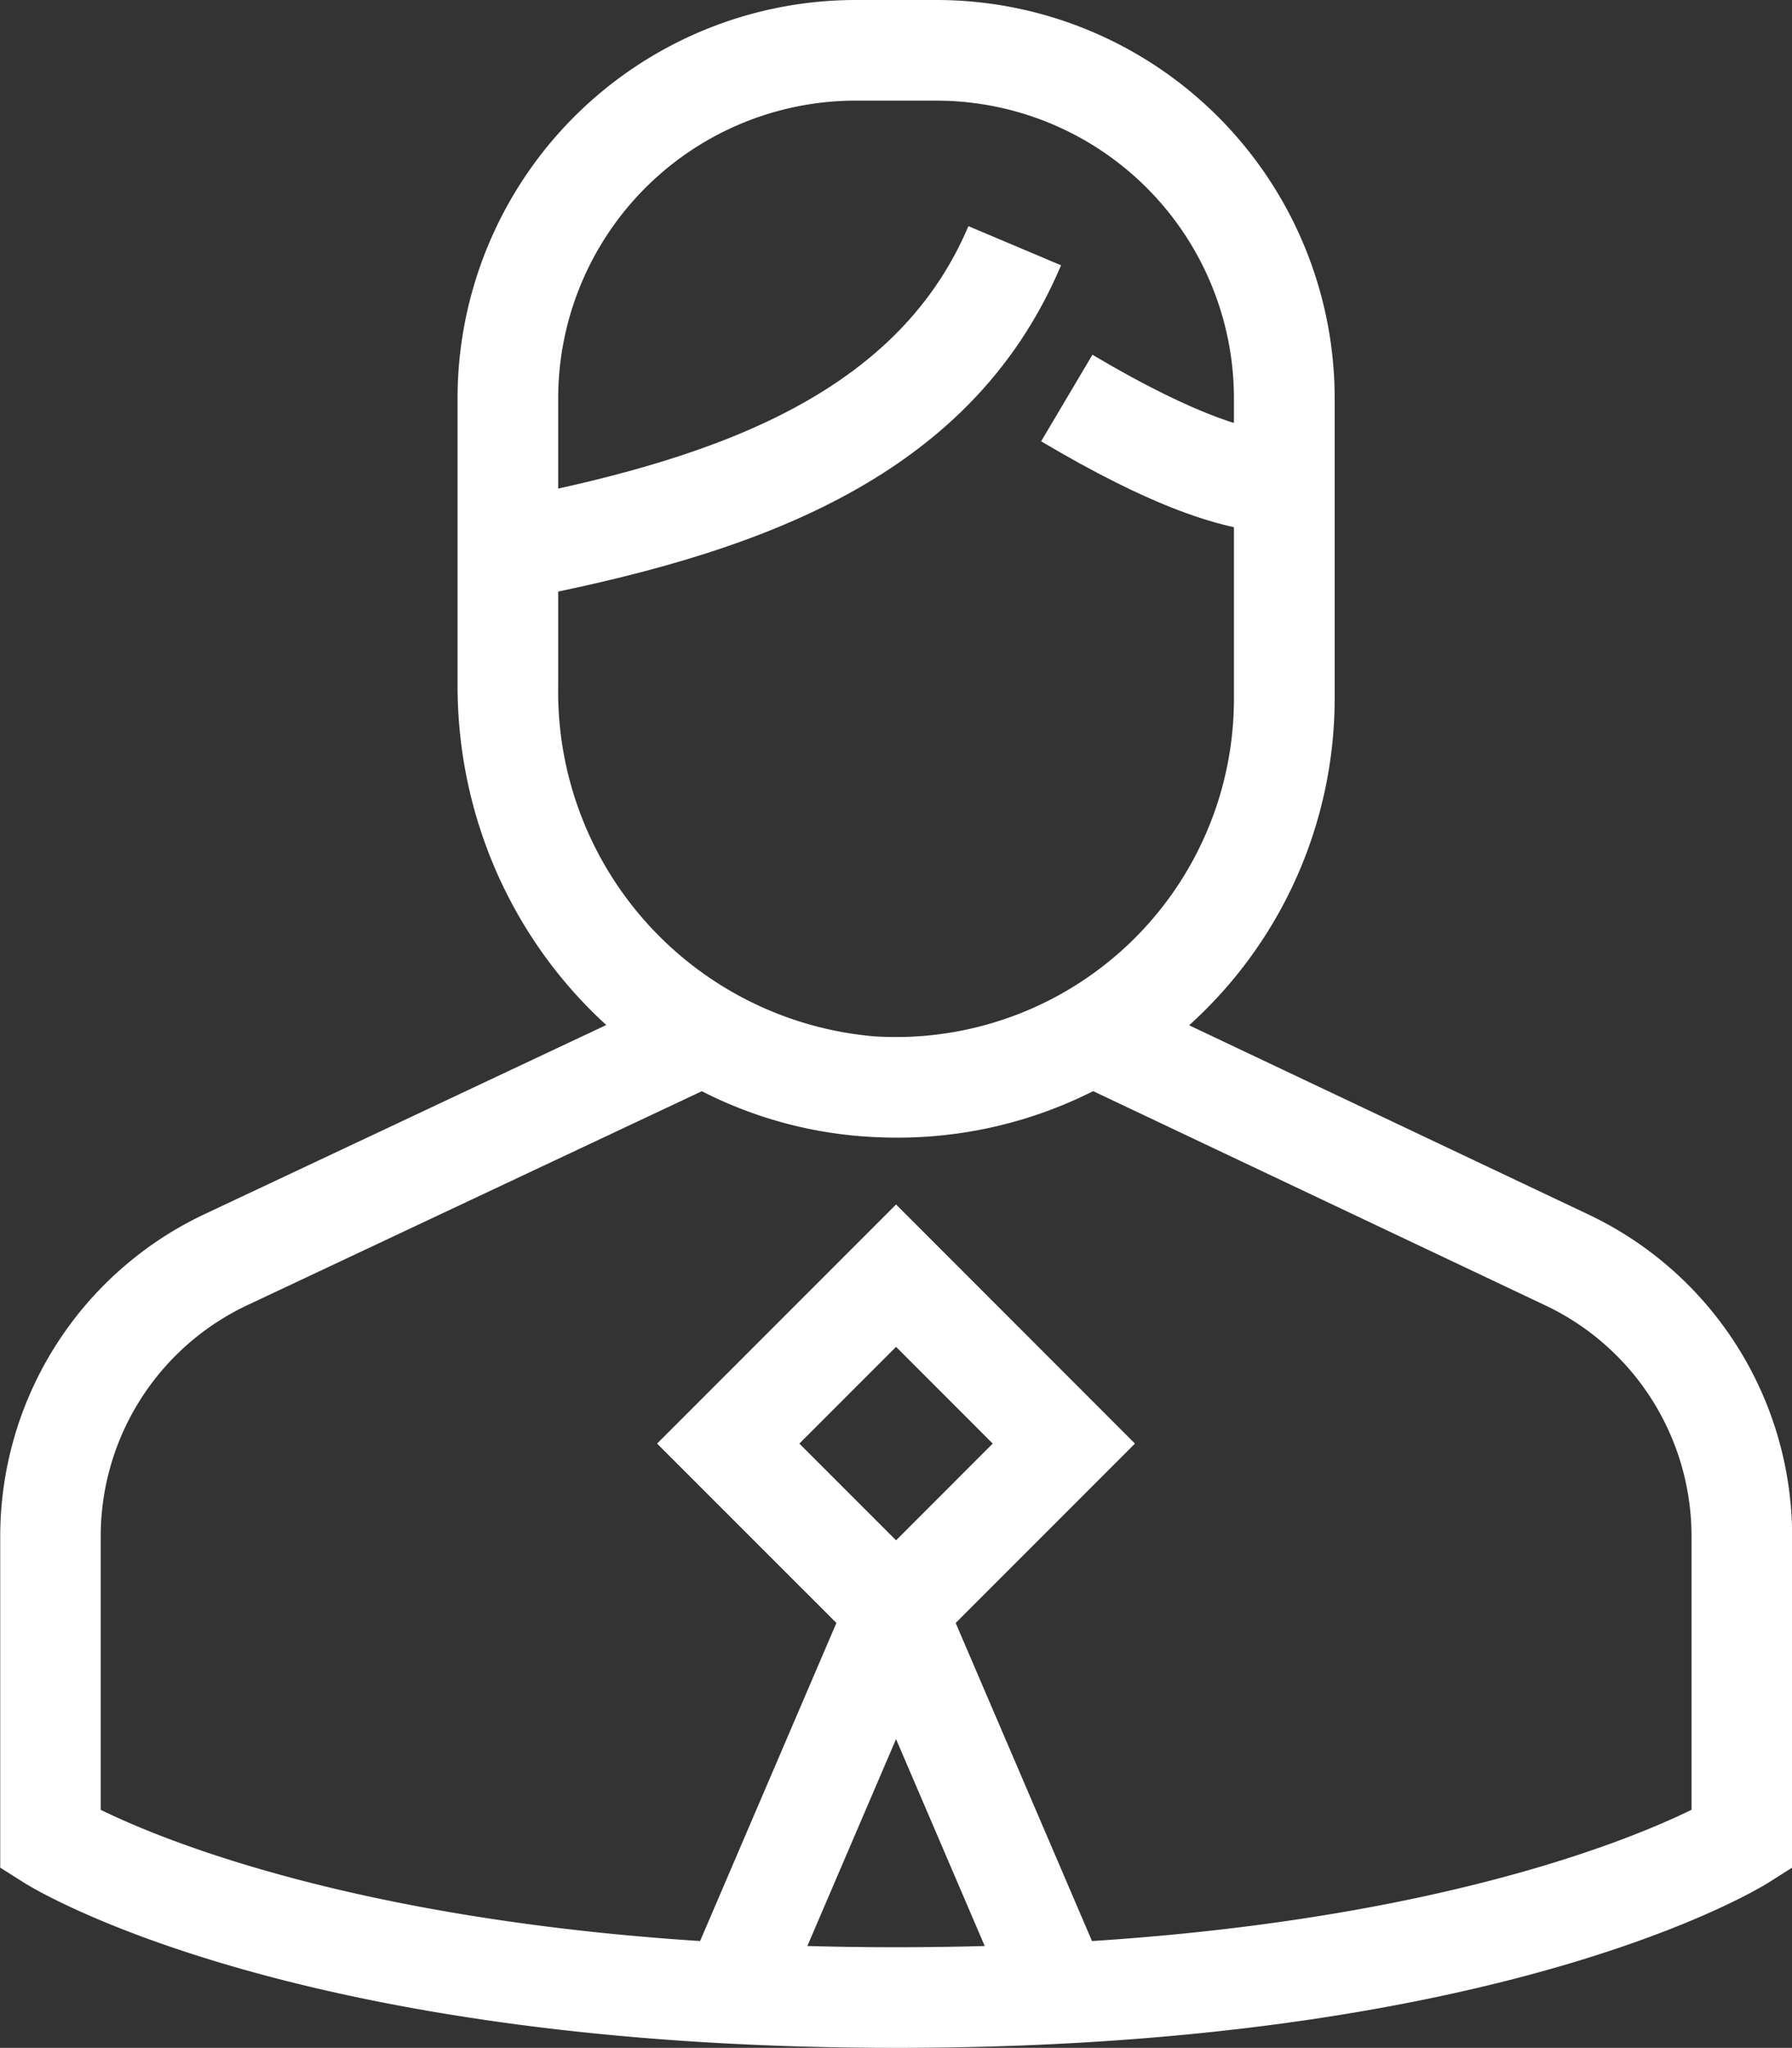
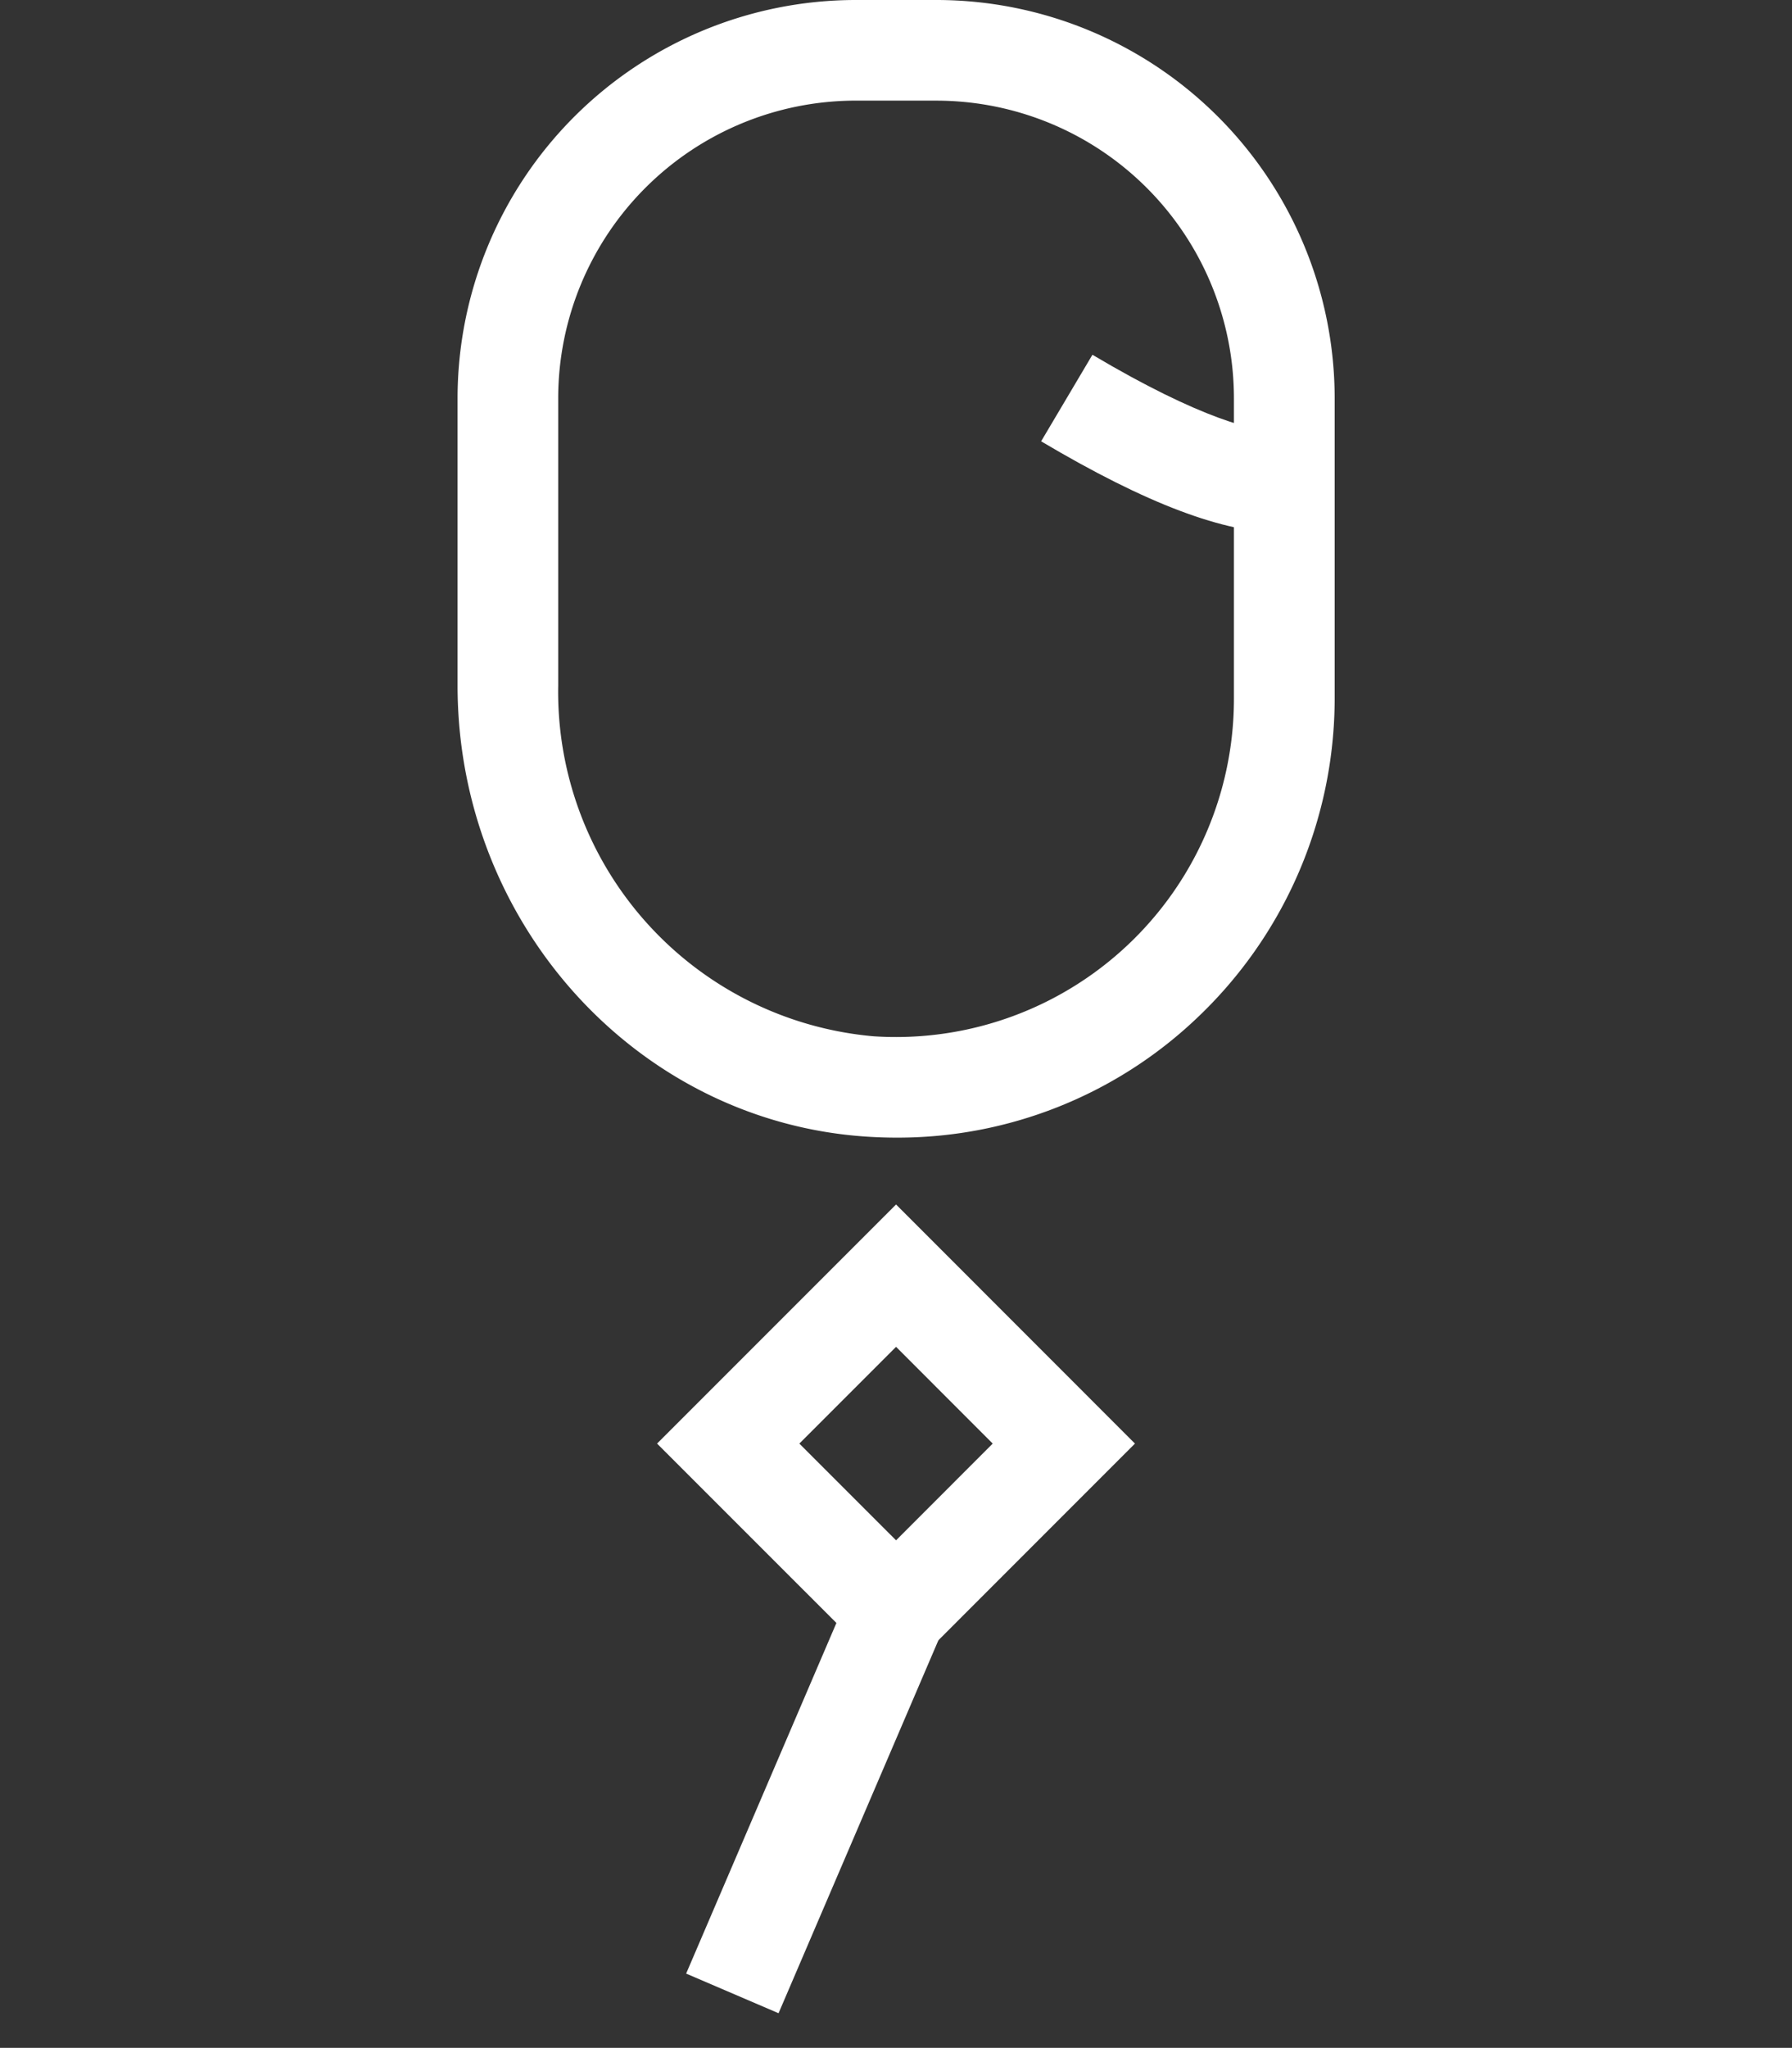
<svg xmlns="http://www.w3.org/2000/svg" id="Group_5257" data-name="Group 5257" width="70.033" height="80" viewBox="0 0 70.033 80">
  <rect x="0" y="0" width="70.033" height="80" fill="#333333" stroke="none" />
  <g id="Group_5256" data-name="Group 5256">
    <g id="Group_5252" data-name="Group 5252">
      <g id="Group_5251" data-name="Group 5251">
        <g id="Group_5247" data-name="Group 5247" transform="translate(0 38.638)">
-           <path id="Path_4277" data-name="Path 4277" d="M385.1,314.832c-23.64,0-33.688-6.2-34.1-6.462l-.914-.579V294.826A13.916,13.916,0,0,1,358.1,282.25l18.654-8.78,1.673,3.556-18.662,8.783a9.982,9.982,0,0,0-5.752,9.017v10.708c2.867,1.4,12.614,5.367,31.087,5.367s28.207-3.961,31.083-5.369V294.826a9.977,9.977,0,0,0-5.745-9.014l-18.556-8.788,1.683-3.552,18.544,8.783a13.914,13.914,0,0,1,8.006,12.571v12.966l-.914.579C418.781,308.634,408.732,314.832,385.1,314.832Z" transform="translate(-350.077 -273.47)" fill="#fff" />
-         </g>
+           </g>
        <g id="Group_5248" data-name="Group 5248" transform="translate(19.472 8.835)">
-           <path id="Path_4278" data-name="Path 4278" d="M363.206,269.115l-.747-3.861c7.825-1.513,15.469-3.861,18.374-10.736l3.62,1.529C380.833,264.62,372.1,267.394,363.206,269.115Z" transform="translate(-362.459 -254.518)" fill="#fff" />
-         </g>
+           </g>
        <g id="Group_5249" data-name="Group 5249" transform="translate(40.69 13.859)">
          <path id="Path_4279" data-name="Path 4279" d="M385.45,264.681c-2.354,0-5.372-1.14-9.5-3.587l2.005-3.381c4.233,2.51,6.411,3.037,7.493,3.037Z" transform="translate(-375.952 -257.713)" fill="#fff" />
        </g>
        <g id="Group_5250" data-name="Group 5250" transform="translate(17.879)">
          <path id="Path_4280" data-name="Path 4280" d="M378.6,293.342c-.382,0-.764-.013-1.151-.038-8.972-.58-16-8.32-16-17.621V264.45A15.568,15.568,0,0,1,377,248.9h3.177a15.567,15.567,0,0,1,15.55,15.55V276.2a17.2,17.2,0,0,1-5.419,12.505A16.971,16.971,0,0,1,378.6,293.342ZM377,252.831a11.633,11.633,0,0,0-11.618,11.618v11.234a13.512,13.512,0,0,0,12.324,13.7A13.209,13.209,0,0,0,391.79,276.2V264.45a11.632,11.632,0,0,0-11.618-11.618Z" transform="translate(-361.446 -248.9)" fill="#fff" />
        </g>
      </g>
    </g>
    <g id="Group_5253" data-name="Group 5253" transform="translate(25.679 47.053)">
      <path id="Path_4281" data-name="Path 4281" d="M375.746,297.5l-9.34-9.338,9.34-9.34,9.336,9.34Zm-3.78-9.338,3.78,3.779,3.777-3.779-3.777-3.78Z" transform="translate(-366.406 -278.821)" fill="#fff" />
    </g>
    <g id="Group_5254" data-name="Group 5254" transform="translate(26.815 62.177)">
      <rect id="Rectangle_2532" data-name="Rectangle 2532" width="16.235" height="3.93" transform="matrix(0.394, -0.919, 0.919, 0.394, 0, 14.922)" fill="#fff" />
    </g>
    <g id="Group_5255" data-name="Group 5255" transform="translate(33.212 62.177)">
-       <rect id="Rectangle_2533" data-name="Rectangle 2533" width="3.93" height="16.234" transform="matrix(0.919, -0.394, 0.394, 0.919, 0, 1.548)" fill="#fff" />
-     </g>
+       </g>
  </g>
</svg>